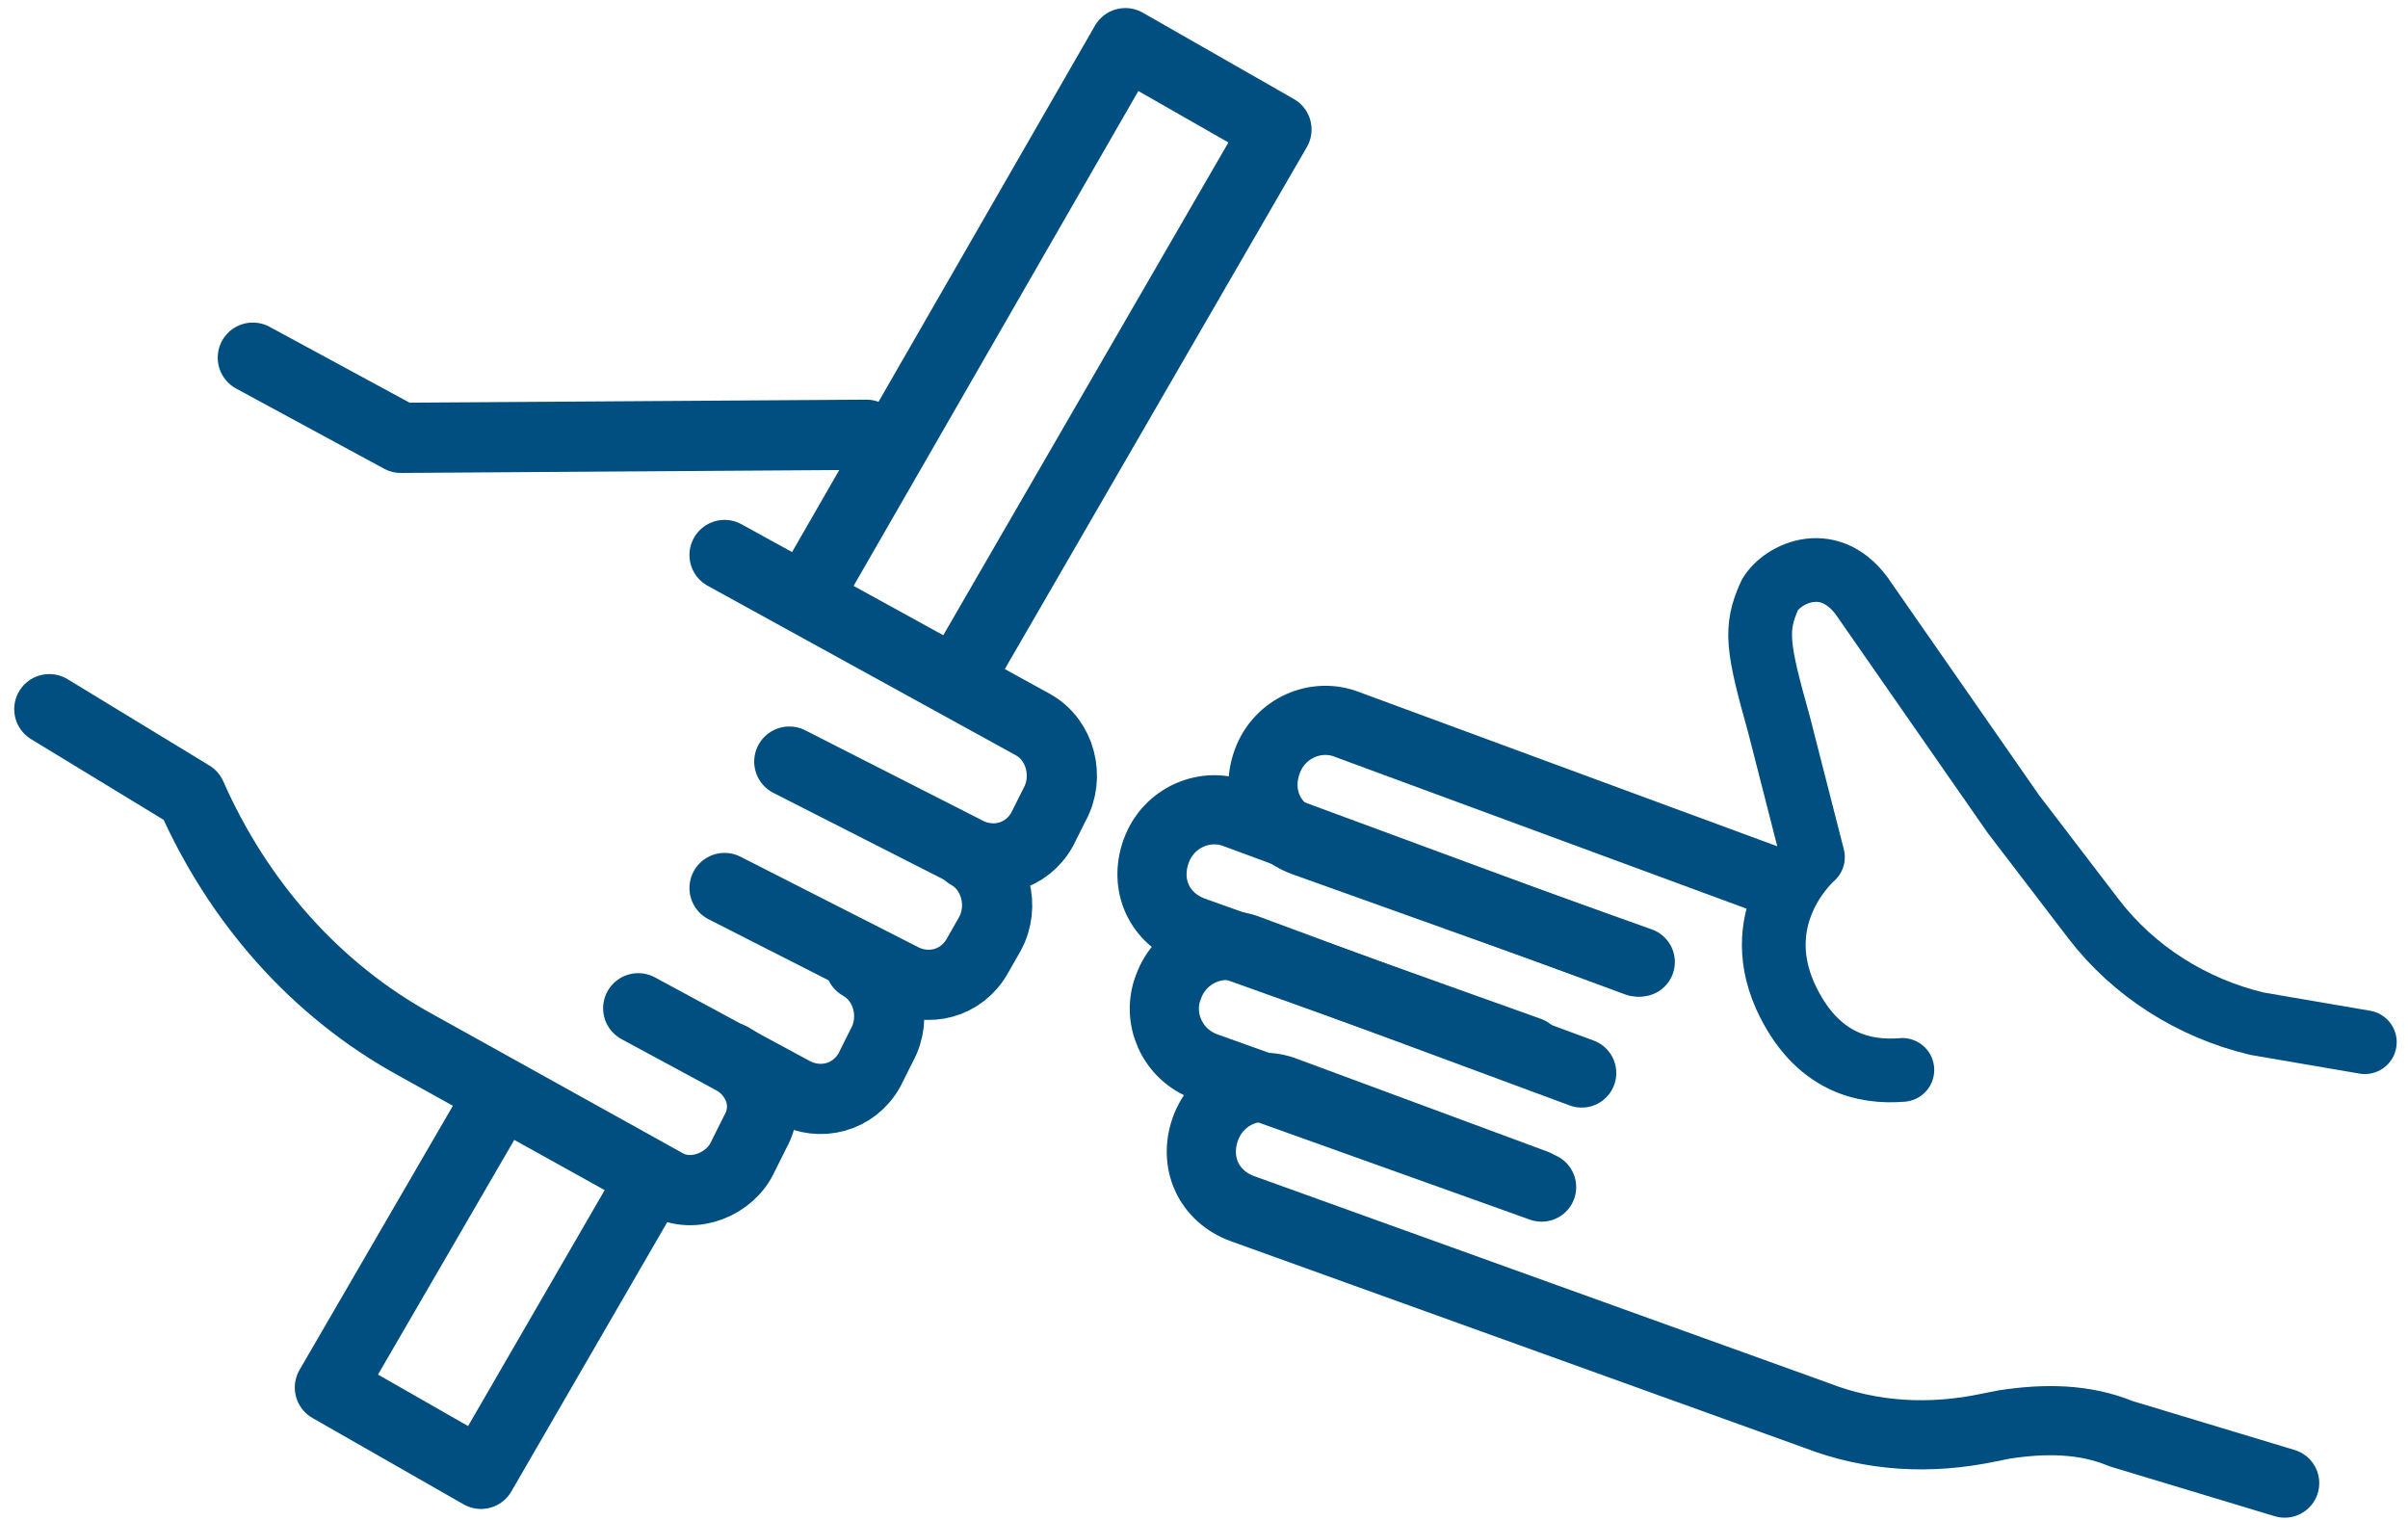
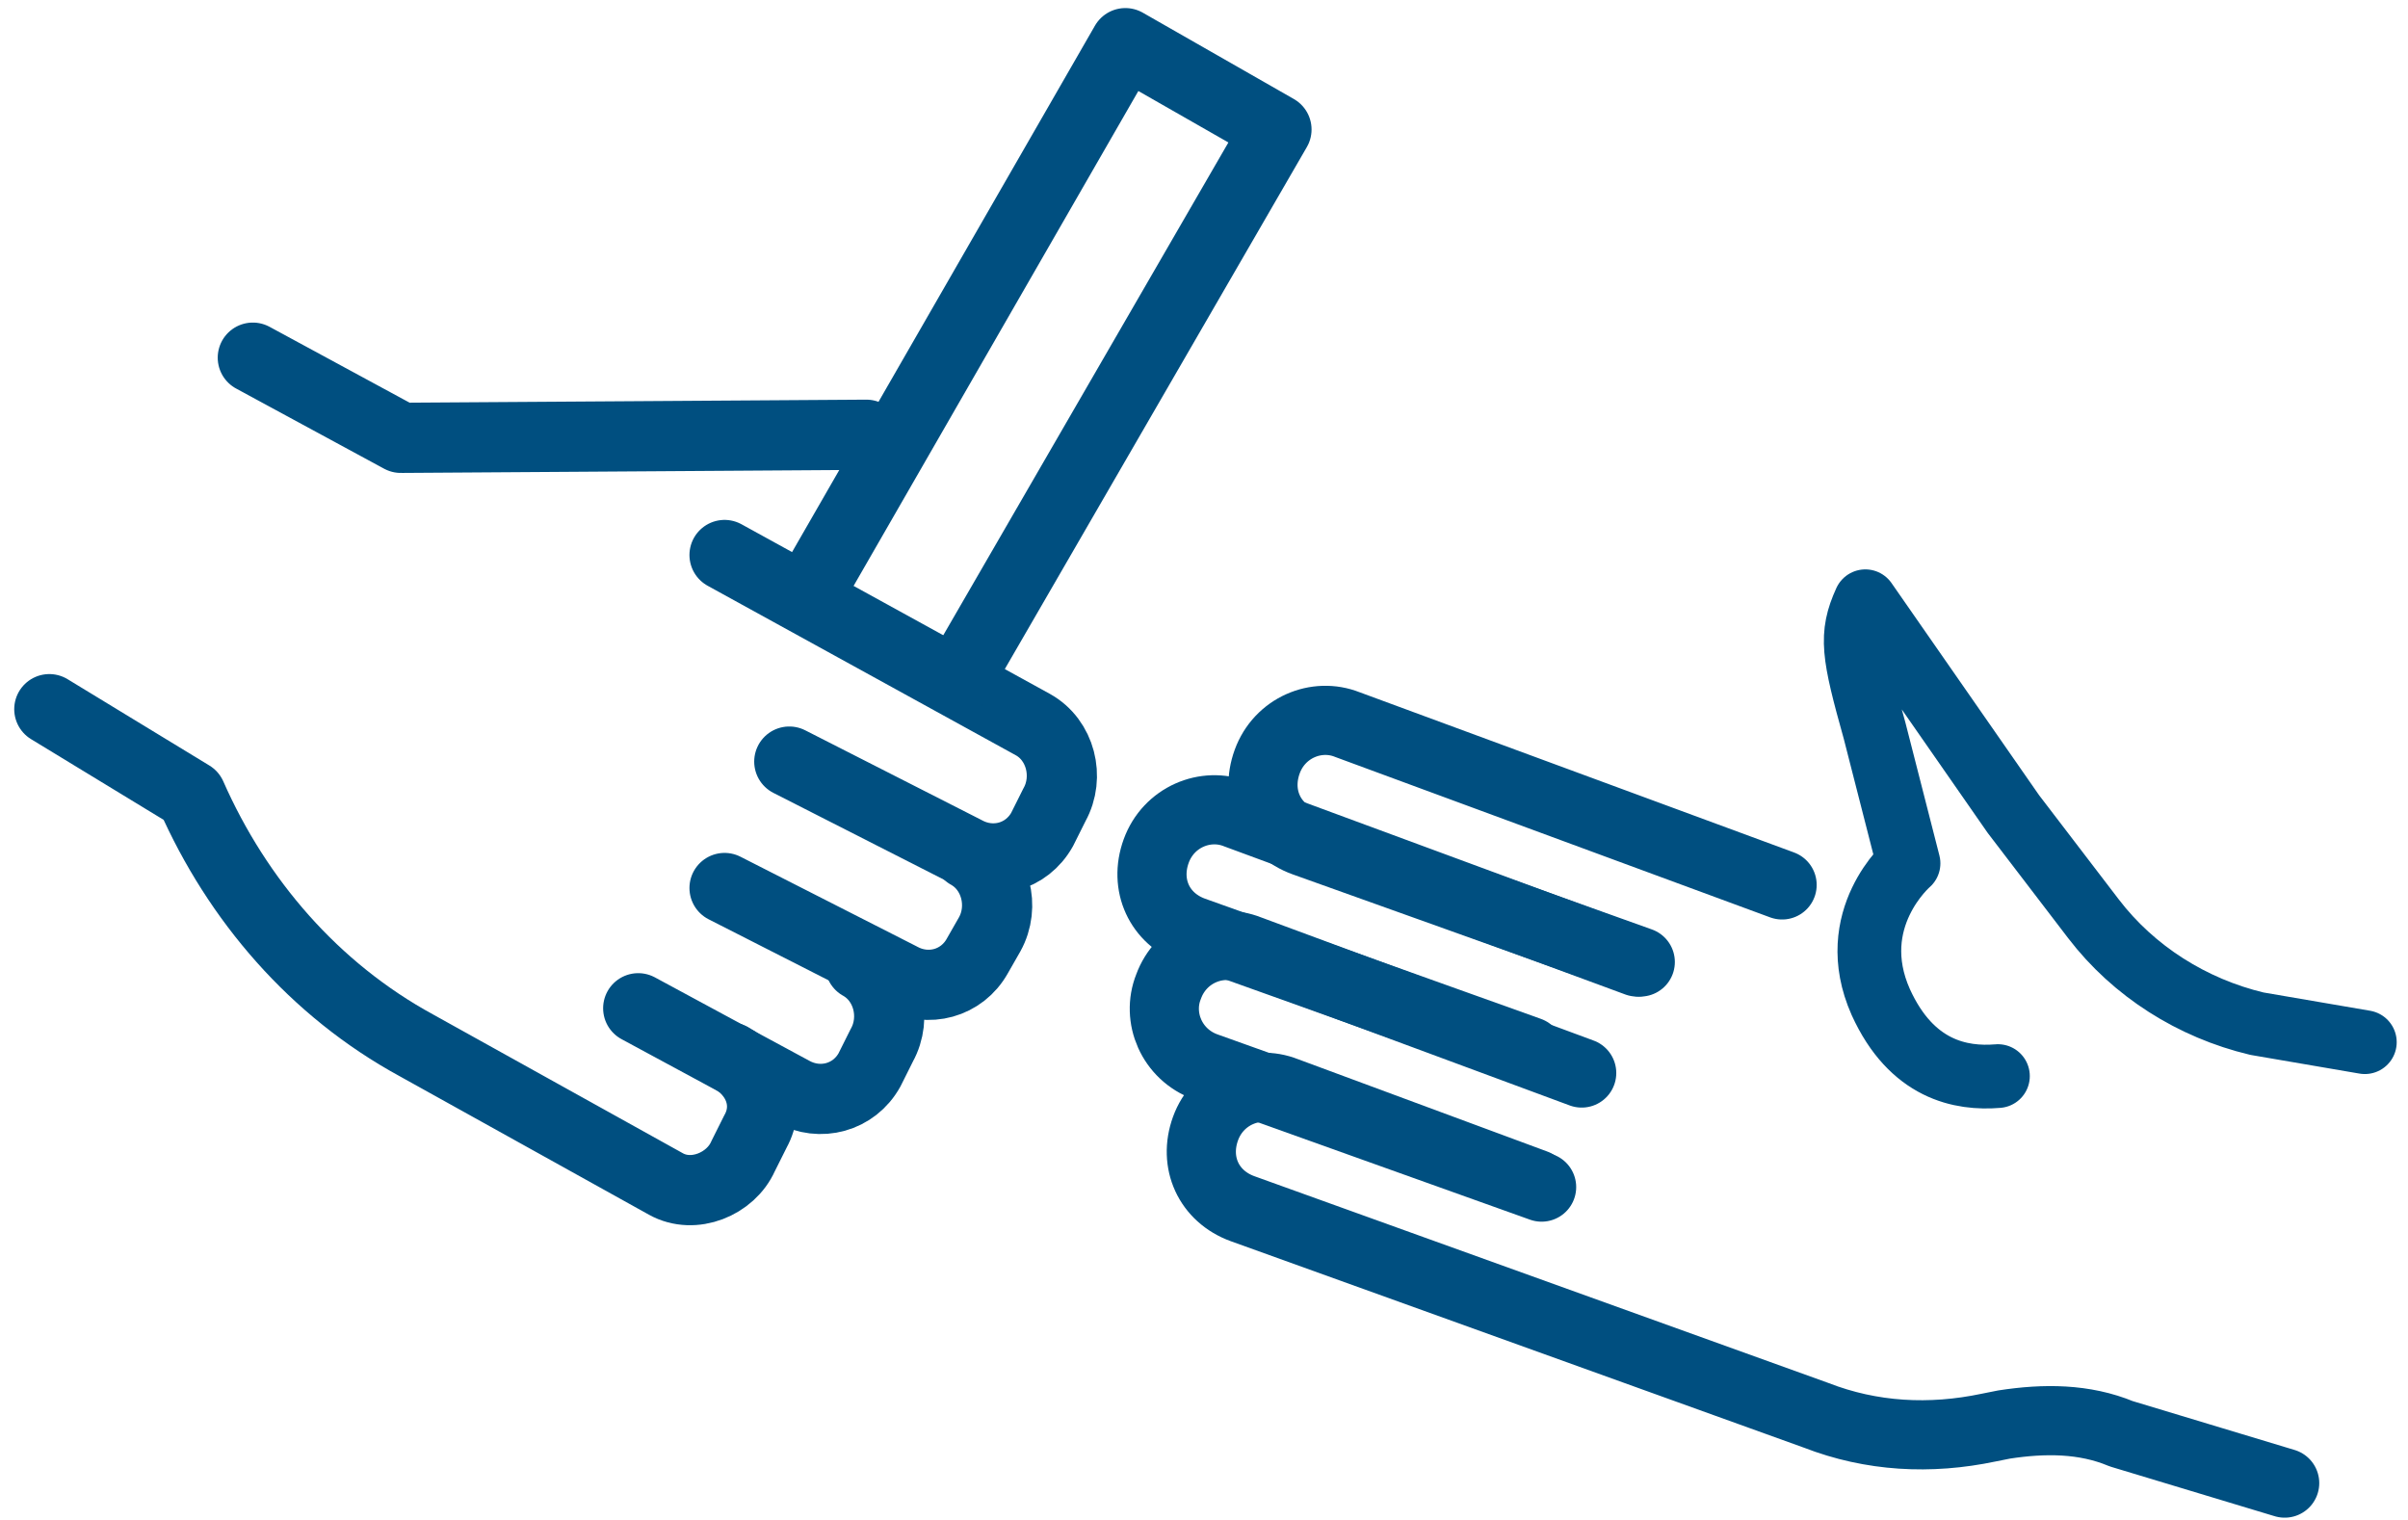
<svg xmlns="http://www.w3.org/2000/svg" version="1.1" id="Sudierende" x="0px" y="0px" viewBox="0 0 78.1 49.3" style="enable-background:new 0 0 78.1 49.3;" xml:space="preserve">
  <style type="text/css">
	.st0{fill:none;stroke:#004F80;stroke-width:2.277;stroke-linecap:round;stroke-linejoin:round;stroke-miterlimit:10;}
	.st1{fill:none;stroke:#004F80;stroke-width:2.243;stroke-linecap:round;stroke-linejoin:round;stroke-miterlimit:10;}
	.st2{fill:none;stroke:#004F80;stroke-width:2.067;stroke-linecap:round;stroke-linejoin:round;stroke-miterlimit:10;}
</style>
  <g>
    <polyline class="st0" points="8.2,11.6 13,14.2 28.1,14.1  " />
    <path class="st0" d="M23.5,18l10,5.5c0.9,0.5,1.2,1.7,0.7,2.6l-0.4,0.8c-0.5,0.9-1.6,1.2-2.5,0.7l-5.7-2.9" />
    <path class="st0" d="M31.4,27.7c0.9,0.5,1.2,1.7,0.7,2.6L31.7,31c-0.5,0.9-1.6,1.2-2.5,0.7l-5.7-2.9" />
    <path class="st0" d="M27.9,31.3c0.9,0.5,1.2,1.7,0.7,2.6l-0.4,0.8c-0.5,0.9-1.6,1.2-2.5,0.7l-5-2.7" />
    <path class="st0" d="M23.7,34.3c0.9,0.5,1.3,1.5,0.8,2.4l-0.4,0.8c-0.4,0.9-1.6,1.4-2.5,0.9l-8.1-4.5c-3.3-1.8-5.8-4.7-7.3-8.1l0,0   L1.6,23" />
-     <polyline class="st0" points="21.1,38.3 15.6,47.8 10.7,45 16.1,35.7  " />
    <path class="st0" d="M21.5,37.9" />
    <polyline class="st0" points="26.2,19.3 36.5,1.4 41.4,4.2 31.1,22  " />
  </g>
  <g>
    <path class="st1" d="M74.1,48.1l-5.3-1.6C67.6,46,66.3,46,65,46.2l-0.5,0.1c-1.9,0.4-3.8,0.3-5.6-0.4l-18.6-6.7   c-1.1-0.4-1.6-1.5-1.2-2.6v0c0.4-1.1,1.6-1.6,2.6-1.2l8.1,3" />
    <path class="st1" d="M50,38.5l-10.9-3.9C38,34.2,37.5,33,37.9,32v0c0.4-1.1,1.6-1.6,2.6-1.2l10.8,4" />
    <path class="st1" d="M53.2,31.2l-10.9-3.9c-1.1-0.4-1.6-1.5-1.2-2.6v0c0.4-1.1,1.6-1.6,2.6-1.2l14.1,5.2" />
    <path class="st1" d="M49.6,34.1l-10.9-3.9c-1.1-0.4-1.6-1.5-1.2-2.6l0,0c0.4-1.1,1.6-1.6,2.6-1.2l13,4.8" />
-     <path class="st2" d="M76.7,33.8l-3.5-0.6c-2.1-0.5-4-1.7-5.3-3.4l-2.6-3.4l-4.8-6.9c-1.1-1.7-2.7-0.9-3.1-0.2   c-0.5,1.1-0.4,1.7,0.3,4.2l1.1,4.3c0,0-2.1,1.8-0.9,4.5c1,2.2,2.6,2.5,3.8,2.4" />
+     <path class="st2" d="M76.7,33.8l-3.5-0.6c-2.1-0.5-4-1.7-5.3-3.4l-2.6-3.4l-4.8-6.9c-0.5,1.1-0.4,1.7,0.3,4.2l1.1,4.3c0,0-2.1,1.8-0.9,4.5c1,2.2,2.6,2.5,3.8,2.4" />
  </g>
</svg>